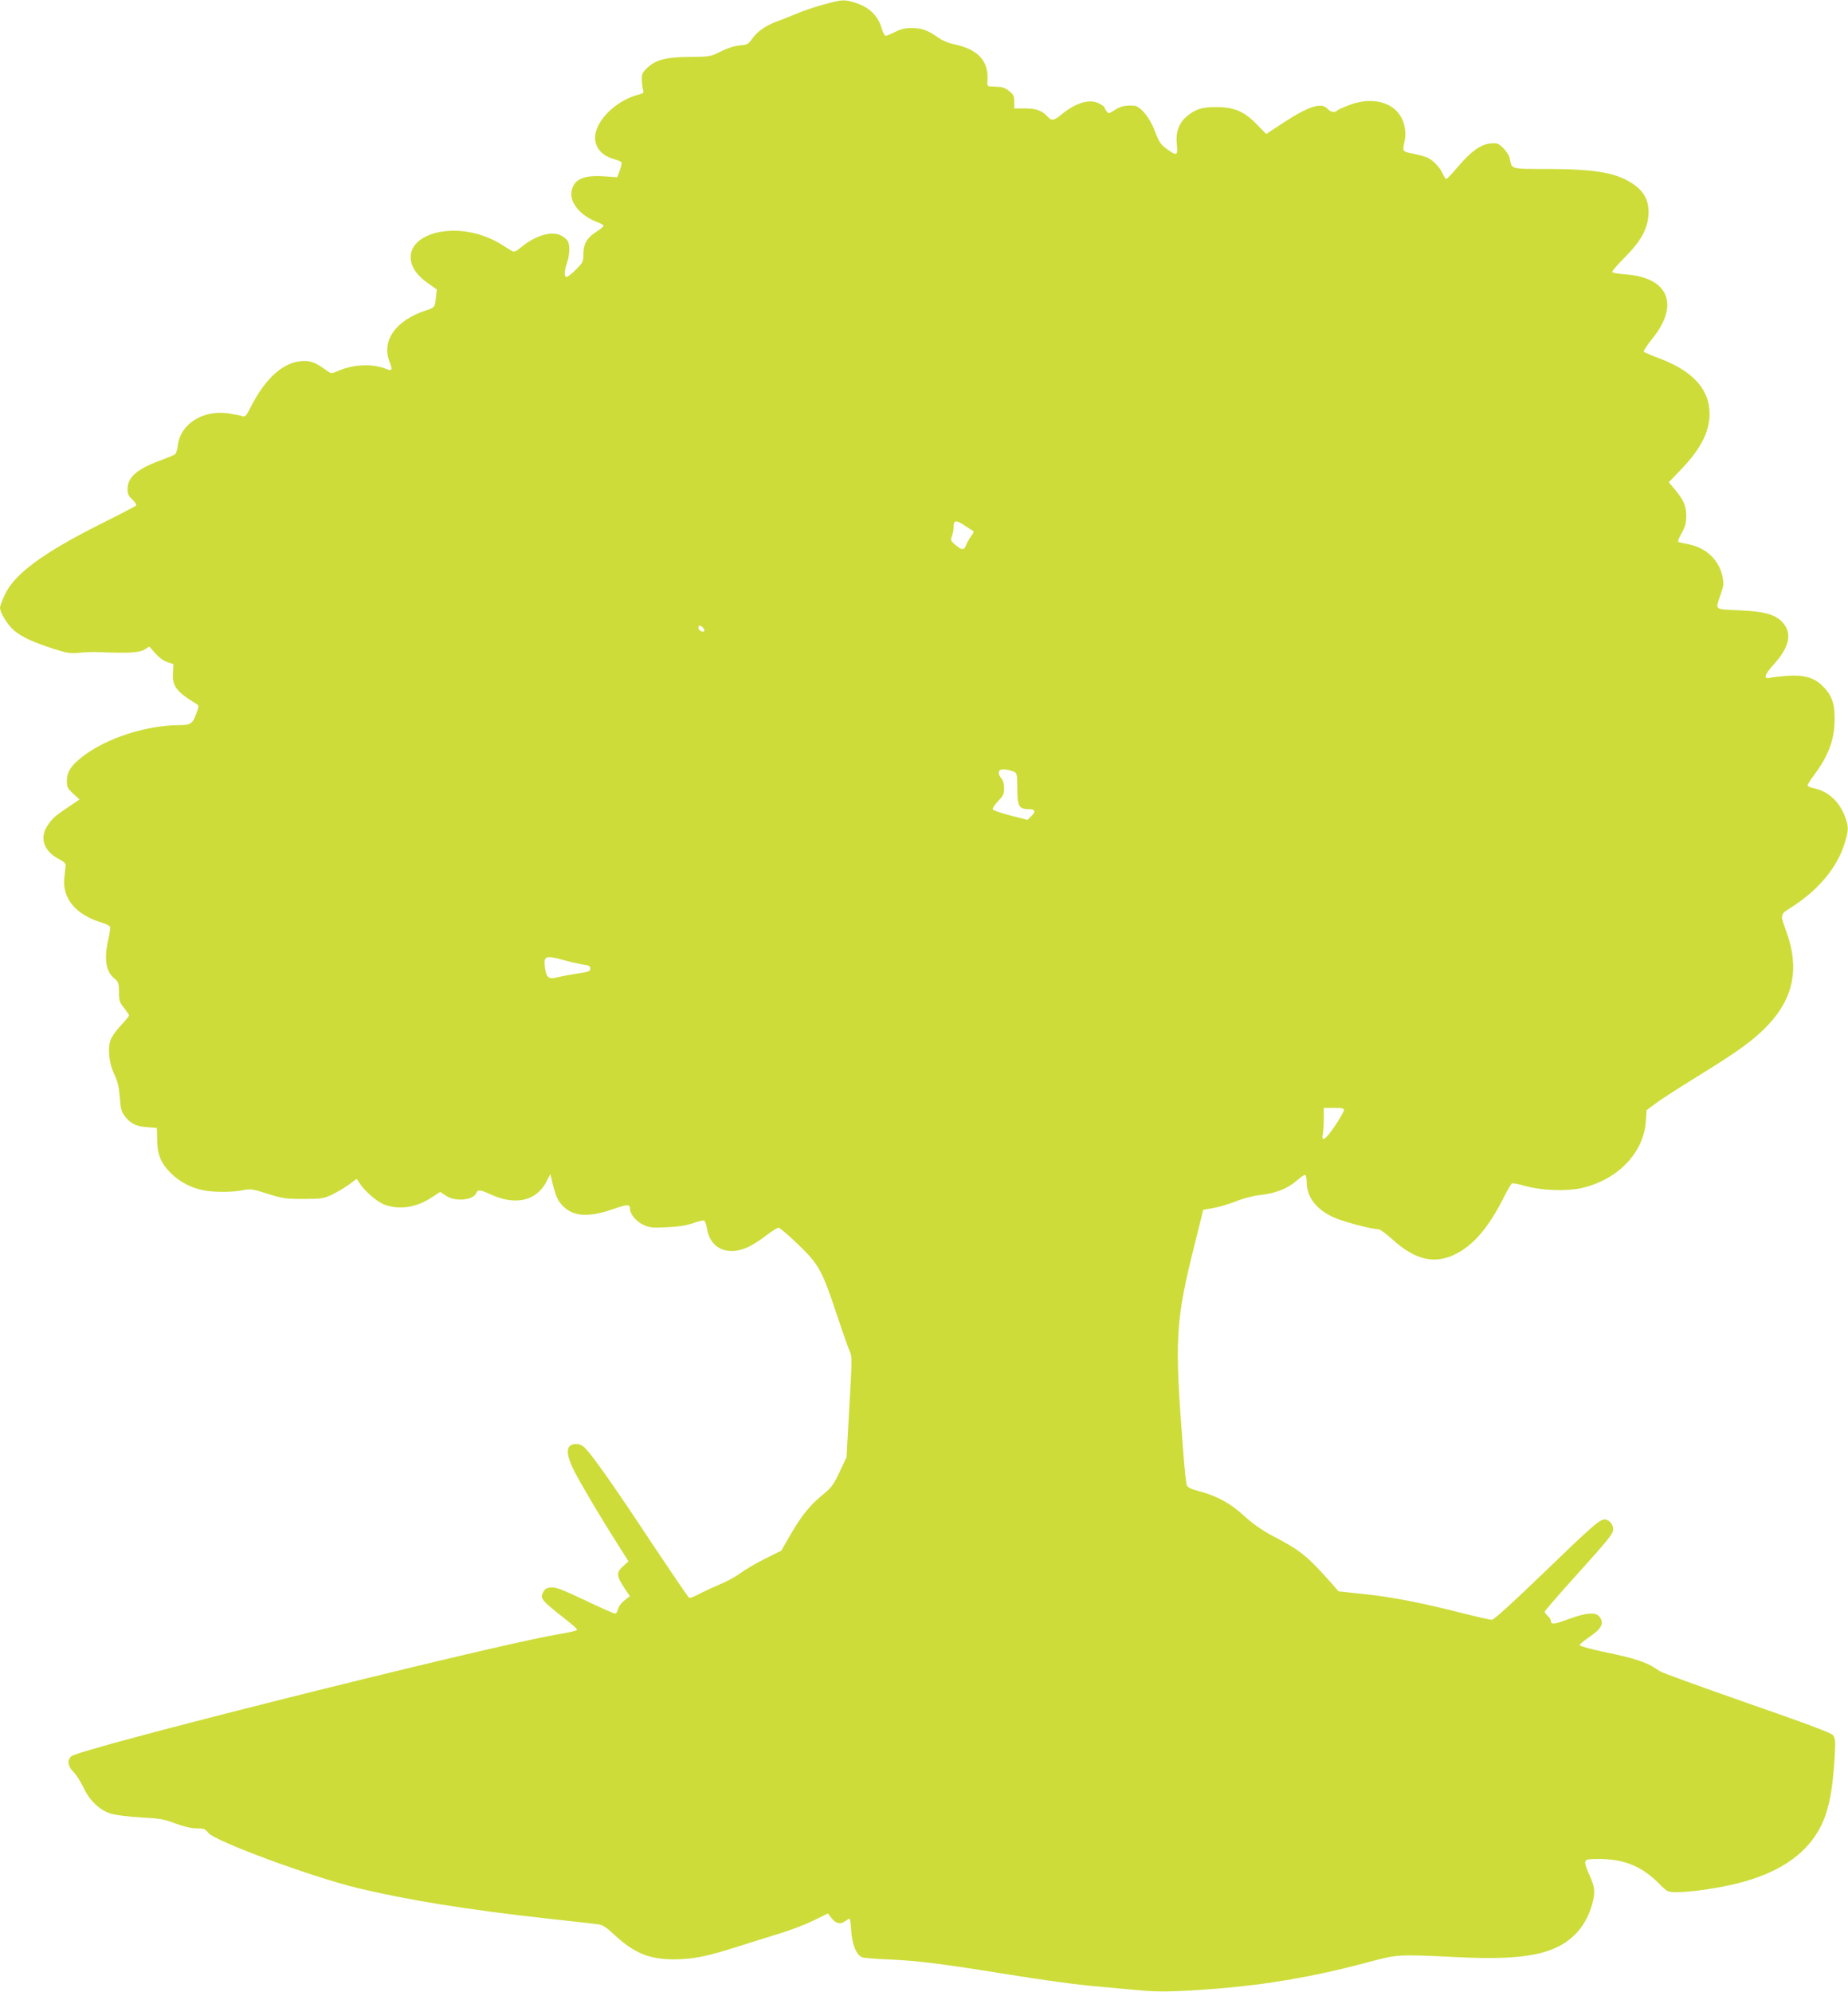
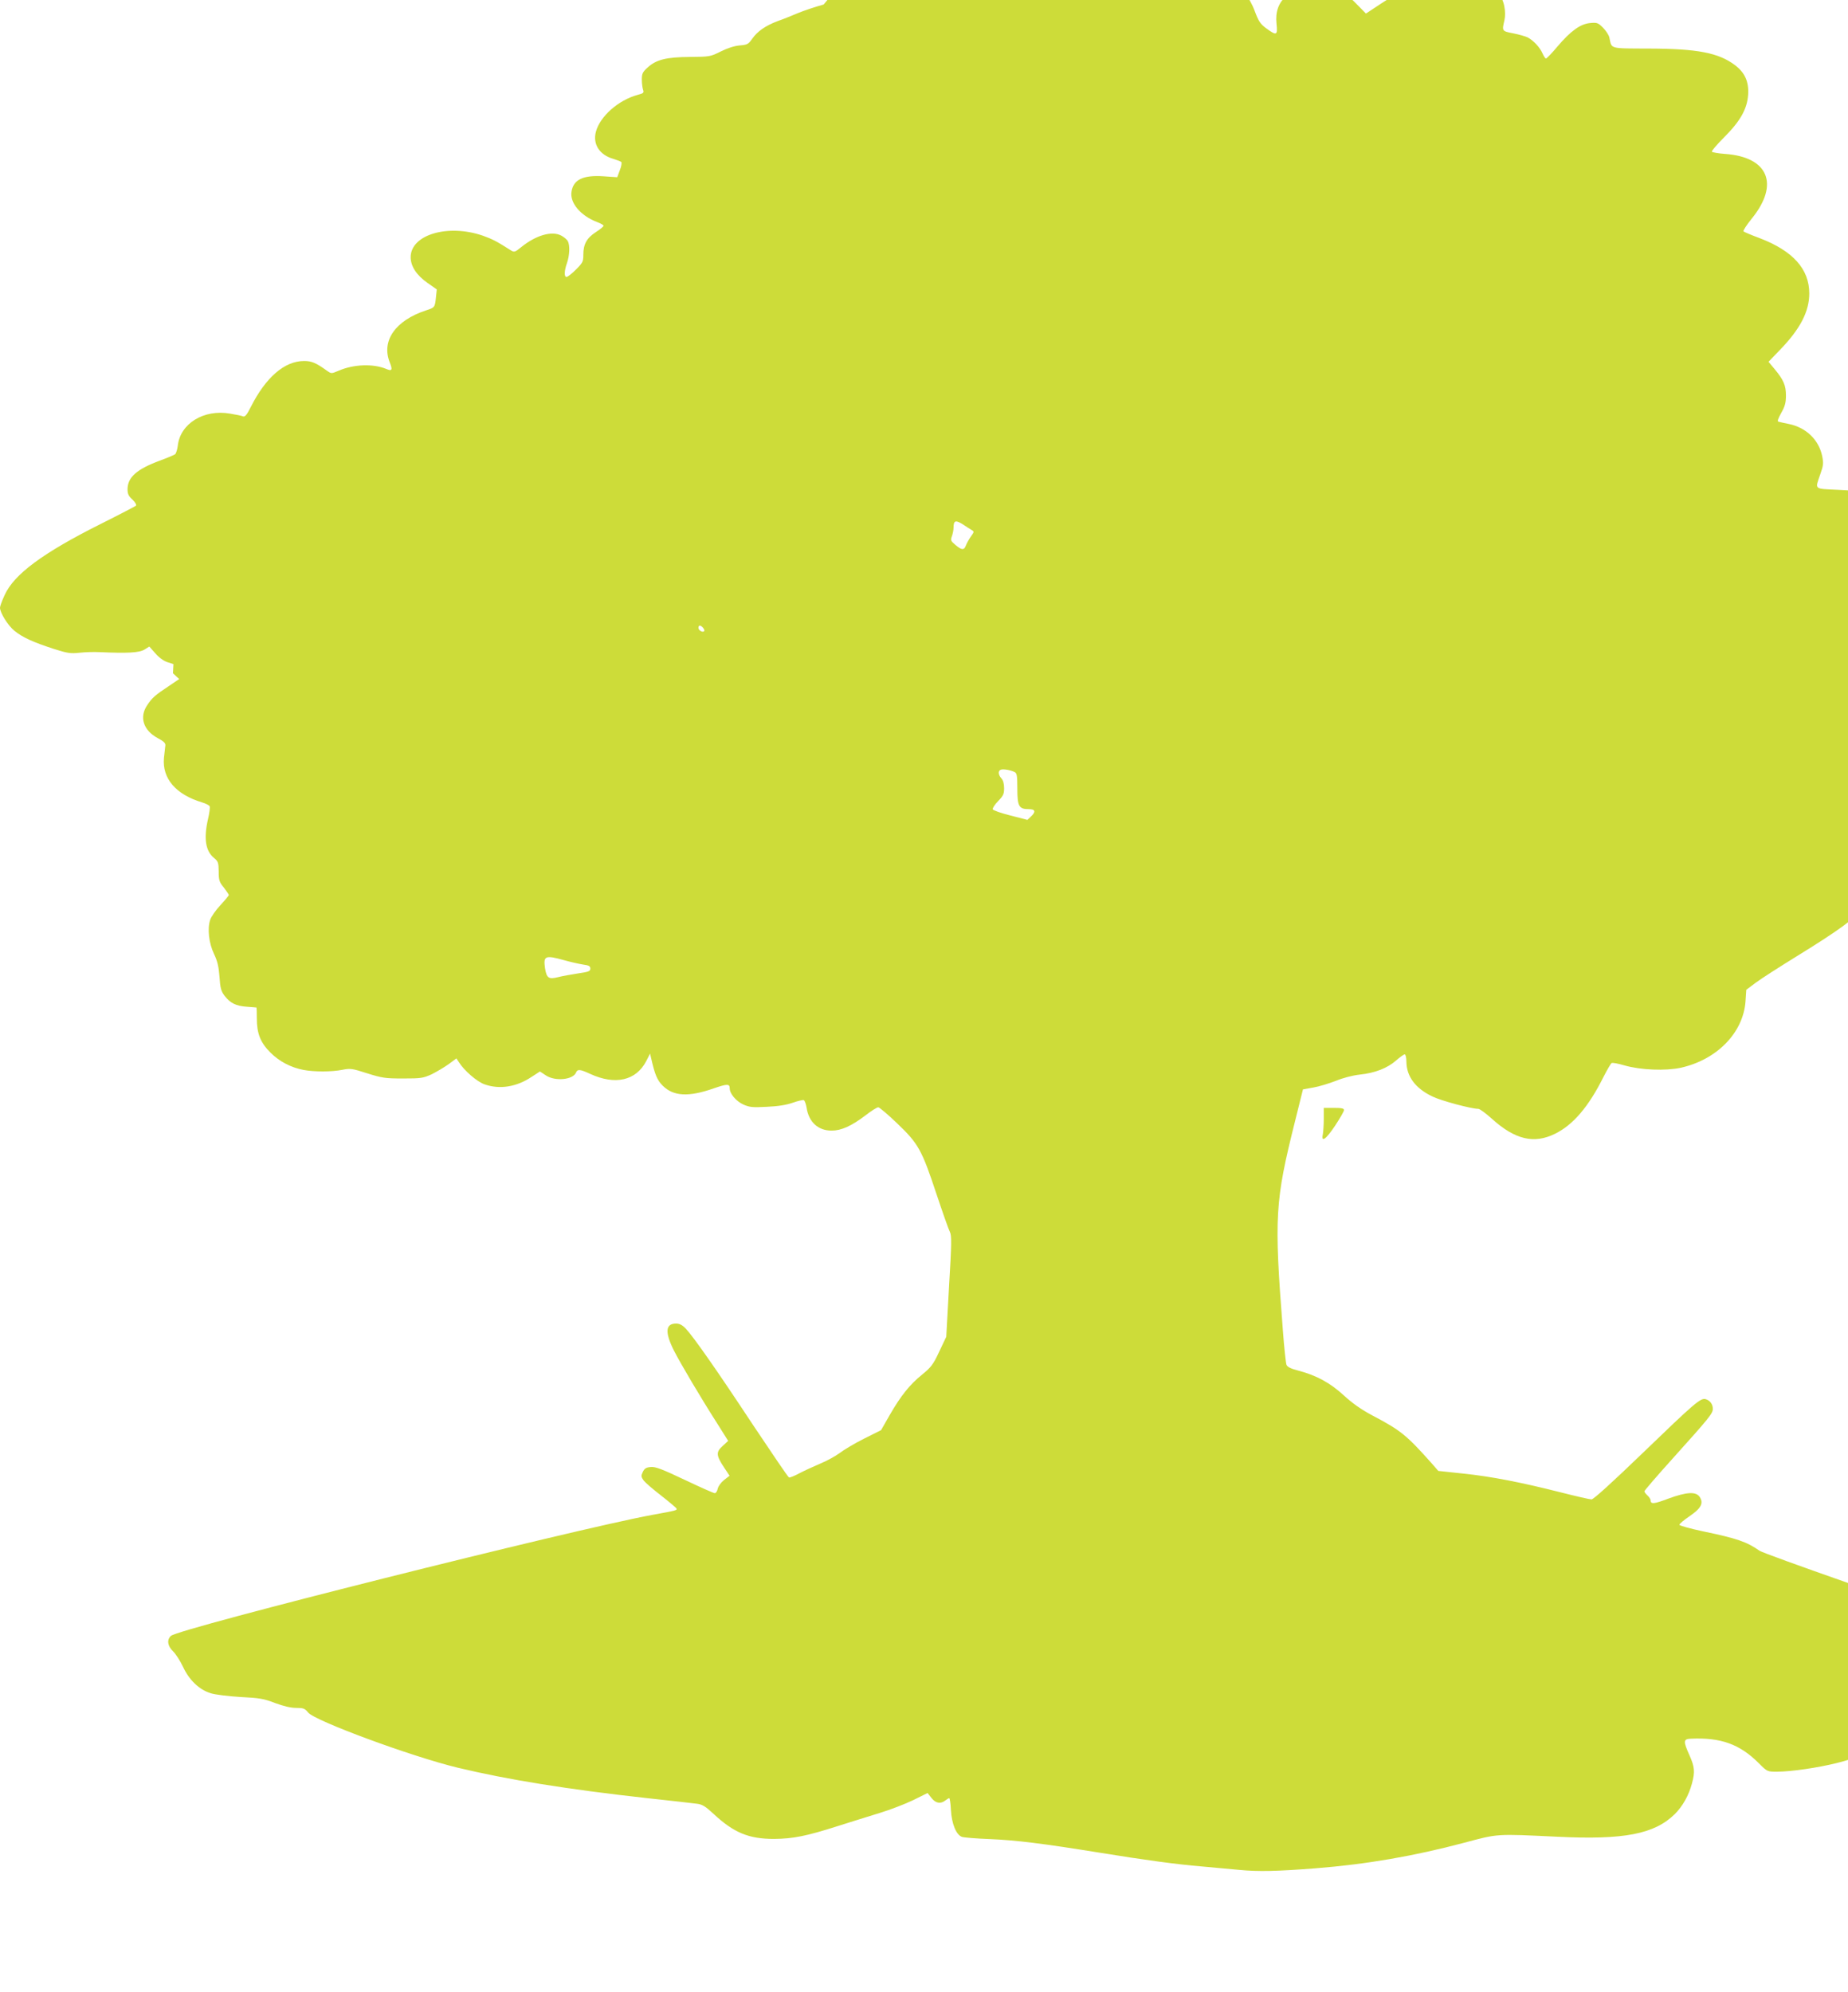
<svg xmlns="http://www.w3.org/2000/svg" version="1.0" width="1188pt" height="1280pt" viewBox="0 0 1188 1280" preserveAspectRatio="xMidYMid meet">
  <g transform="translate(0,1280) scale(0.1,-0.1)" fill="#cddc39" stroke="none">
-     <path d="M5295 12771 c-55 -15 -129 -40 -165 -55 -36 -15 -94 -39 -129 -51 -80 -30 -132 -66 -166 -115 -24 -34 -31 -38 -80 -42 -34 -3 -78 -17 -122 -39 -66 -33 -71 -34 -198 -35 -152 -1 -217 -17 -273 -69 -31 -28 -36 -39 -36 -76 0 -24 4 -54 8 -66 7 -19 3 -23 -36 -33 -123 -34 -240 -137 -267 -236 -22 -80 23 -150 112 -175 23 -7 46 -16 51 -20 4 -4 1 -28 -9 -52 l-17 -46 -87 6 c-132 9 -195 -21 -207 -99 -12 -71 58 -154 162 -194 24 -9 44 -20 44 -25 0 -5 -22 -23 -50 -41 -58 -38 -80 -77 -80 -145 0 -45 -4 -52 -48 -96 -26 -26 -53 -47 -60 -47 -16 0 -15 39 3 90 17 49 20 113 5 141 -6 10 -25 26 -42 35 -61 32 -163 2 -257 -74 -39 -32 -45 -34 -65 -22 -94 60 -120 73 -181 95 -225 78 -465 7 -465 -138 0 -58 38 -116 108 -165 l60 -42 -5 -47 c-7 -69 -7 -69 -65 -88 -197 -65 -288 -196 -232 -335 19 -48 14 -57 -23 -41 -84 35 -210 30 -305 -11 -47 -20 -48 -20 -74 -2 -72 52 -100 64 -149 64 -126 0 -247 -105 -344 -298 -24 -48 -36 -62 -48 -58 -9 4 -47 12 -85 18 -168 29 -319 -64 -335 -206 -3 -25 -11 -50 -17 -55 -6 -5 -49 -23 -95 -40 -152 -56 -211 -108 -211 -186 0 -29 7 -44 32 -66 18 -18 27 -34 22 -39 -5 -4 -108 -58 -230 -119 -369 -185 -554 -322 -614 -455 -17 -36 -30 -73 -30 -81 0 -33 51 -115 93 -149 52 -42 117 -72 252 -116 88 -28 108 -31 165 -25 36 4 94 6 130 4 180 -8 254 -4 288 16 l32 20 38 -43 c22 -26 53 -49 77 -57 l40 -13 -3 -59 c-5 -83 23 -119 152 -198 15 -9 15 -14 0 -55 -24 -70 -38 -80 -108 -80 -216 0 -476 -85 -629 -205 -72 -57 -97 -97 -97 -154 0 -39 5 -49 41 -82 l40 -37 -68 -46 c-86 -57 -106 -74 -137 -121 -53 -77 -26 -162 66 -212 40 -21 52 -33 50 -48 -1 -11 -5 -47 -9 -80 -12 -132 76 -235 246 -286 23 -7 45 -18 48 -25 3 -7 -2 -45 -11 -83 -28 -123 -16 -203 38 -248 28 -23 30 -31 31 -88 0 -56 4 -68 33 -103 17 -23 32 -44 32 -48 0 -3 -24 -33 -54 -65 -30 -32 -60 -75 -66 -95 -19 -57 -8 -150 25 -219 22 -46 30 -81 35 -146 5 -74 10 -92 33 -123 37 -47 72 -65 144 -70 32 -2 59 -5 61 -5 1 -1 2 -32 2 -69 0 -98 23 -156 87 -220 58 -58 131 -96 213 -112 69 -13 183 -13 251 1 51 10 63 8 159 -23 96 -30 116 -33 230 -33 115 0 129 2 184 27 32 16 81 45 109 65 l50 37 16 -24 c33 -54 118 -127 166 -143 97 -34 205 -16 301 48 l54 35 38 -25 c59 -40 177 -29 195 20 9 21 26 19 89 -10 162 -75 297 -44 362 83 l24 47 7 -30 c24 -106 39 -141 74 -176 69 -69 167 -74 327 -18 87 30 104 31 104 1 0 -35 41 -83 87 -104 40 -18 60 -20 152 -15 72 3 125 12 166 26 33 12 65 19 71 17 6 -2 14 -24 18 -48 14 -93 74 -148 161 -148 62 0 127 29 218 98 37 29 74 52 82 52 7 0 63 -47 123 -105 136 -130 157 -169 252 -455 39 -117 77 -225 85 -240 12 -24 12 -70 -5 -351 l-18 -324 -45 -95 c-39 -84 -53 -101 -109 -147 -81 -65 -138 -137 -209 -260 l-56 -98 -110 -55 c-60 -30 -130 -72 -156 -92 -27 -20 -83 -51 -125 -68 -42 -18 -103 -46 -134 -62 -31 -17 -61 -29 -67 -27 -6 2 -108 153 -229 334 -231 350 -384 569 -435 623 -22 23 -40 32 -62 32 -68 0 -73 -55 -14 -173 44 -86 171 -301 283 -476 l66 -105 -36 -33 c-43 -39 -42 -60 11 -140 l34 -51 -35 -27 c-20 -16 -37 -39 -41 -56 -3 -16 -12 -29 -19 -29 -8 0 -95 39 -194 86 -144 68 -187 85 -217 82 -30 -2 -41 -9 -52 -32 -12 -25 -11 -31 6 -55 11 -14 62 -58 114 -98 51 -40 95 -77 97 -82 4 -11 2 -12 -158 -41 -508 -94 -3039 -729 -3092 -777 -28 -25 -22 -65 13 -99 17 -16 46 -61 64 -99 39 -85 104 -148 179 -171 29 -9 112 -19 191 -24 122 -6 151 -11 223 -39 54 -20 100 -31 135 -31 46 0 55 -3 77 -30 45 -54 663 -282 960 -354 320 -77 711 -140 1220 -196 151 -16 295 -33 319 -36 35 -4 55 -17 107 -65 131 -122 227 -161 389 -161 121 1 208 18 408 82 83 26 206 65 272 85 66 20 162 57 214 82 l93 46 25 -32 c27 -34 58 -40 89 -16 10 8 22 15 25 15 4 0 9 -35 11 -77 5 -88 34 -159 71 -172 12 -4 92 -11 177 -14 171 -7 345 -29 705 -87 295 -48 502 -76 660 -89 66 -6 174 -16 240 -22 123 -12 244 -9 490 10 330 26 635 79 955 164 221 59 201 58 601 39 429 -21 624 17 755 146 50 50 90 121 110 197 20 74 17 106 -16 180 -41 91 -40 105 8 107 193 9 315 -35 437 -157 55 -55 55 -55 118 -55 90 0 266 26 385 56 254 63 428 176 522 339 63 110 91 241 105 486 5 92 3 109 -12 128 -13 15 -170 74 -553 207 -294 103 -546 194 -560 204 -81 57 -144 79 -360 124 -85 18 -155 37 -155 43 0 6 29 30 64 54 75 51 93 84 67 124 -24 37 -84 33 -202 -10 -92 -35 -114 -37 -114 -11 0 7 -9 21 -20 31 -11 10 -20 22 -20 27 0 5 82 100 183 212 233 259 257 288 257 318 0 29 -18 54 -46 62 -32 10 -71 -24 -406 -347 -195 -188 -315 -297 -328 -297 -11 0 -99 20 -197 45 -257 65 -446 102 -628 121 l-160 17 -40 46 c-163 183 -200 214 -383 310 -71 38 -126 76 -184 129 -88 81 -176 129 -294 160 -47 12 -69 23 -75 37 -4 11 -15 110 -23 220 -57 733 -51 830 78 1345 l51 205 67 12 c36 6 101 26 145 43 46 19 108 35 153 40 97 10 177 41 233 90 25 22 50 40 56 40 6 0 11 -20 11 -47 1 -95 58 -172 168 -224 55 -27 249 -79 294 -79 10 0 50 -30 90 -66 147 -132 269 -161 404 -94 116 57 216 174 312 367 23 45 46 84 51 87 5 4 43 -3 83 -15 105 -30 264 -36 362 -15 233 52 401 225 416 426 l5 75 60 45 c33 25 155 103 270 174 263 162 365 236 454 332 162 173 199 365 115 596 -42 119 -46 107 47 167 161 106 276 244 324 391 30 96 31 114 4 186 -36 95 -111 162 -202 179 -20 4 -37 12 -37 18 0 5 17 33 38 61 96 127 135 231 136 361 1 105 -18 159 -79 218 -54 53 -118 71 -224 64 -47 -4 -98 -9 -113 -13 -44 -10 -35 20 22 83 107 117 124 208 54 279 -48 47 -115 65 -279 72 -158 8 -149 -1 -114 101 20 56 21 70 12 116 -22 105 -103 183 -213 206 -30 6 -61 13 -68 15 -9 2 -3 19 18 57 24 42 30 66 30 111 0 65 -15 100 -72 169 l-40 48 74 77 c129 133 188 246 188 362 0 157 -105 274 -320 356 -52 19 -98 39 -103 43 -4 4 20 41 53 82 180 221 107 397 -173 416 -43 3 -80 10 -83 14 -3 5 32 46 78 92 105 105 149 183 155 276 5 82 -21 140 -84 188 -106 80 -242 106 -552 107 -260 1 -240 -4 -256 70 -3 16 -22 45 -41 64 -32 32 -38 34 -83 30 -63 -6 -124 -50 -211 -152 -35 -42 -68 -76 -73 -76 -4 0 -14 15 -22 33 -16 38 -58 83 -96 103 -15 7 -57 19 -93 26 -72 14 -72 14 -56 83 6 27 6 58 -1 93 -29 142 -184 202 -356 137 -38 -15 -72 -30 -77 -35 -16 -16 -42 -11 -61 10 -41 45 -123 18 -295 -95 l-100 -66 -63 64 c-79 82 -144 109 -262 109 -88 0 -132 -14 -185 -59 -52 -43 -73 -103 -65 -179 8 -76 1 -79 -66 -30 -39 29 -49 45 -74 111 -32 88 -94 164 -136 166 -57 3 -86 -4 -123 -28 -38 -24 -40 -25 -53 -7 -7 10 -13 21 -13 24 0 4 -15 15 -34 25 -59 32 -149 6 -243 -71 -48 -40 -63 -42 -89 -13 -34 38 -75 53 -146 52 l-68 0 0 43 c0 35 -5 47 -31 68 -17 14 -43 27 -57 27 -15 1 -40 2 -57 3 -29 1 -30 3 -27 41 8 123 -61 198 -212 230 -39 8 -79 25 -107 45 -63 45 -104 60 -169 60 -41 0 -70 -7 -106 -25 -27 -14 -54 -25 -61 -25 -6 0 -19 24 -27 54 -22 73 -77 128 -158 155 -77 26 -90 26 -213 -8z m898 -3343 c19 -13 43 -28 53 -34 17 -10 17 -12 -4 -41 -12 -17 -26 -42 -32 -57 -12 -33 -27 -33 -68 2 -30 25 -32 30 -23 55 6 16 11 41 11 56 0 47 13 51 63 19z m-1673 -663 c7 -9 10 -18 7 -21 -10 -11 -37 5 -37 21 0 19 14 19 30 0z m2003 -927 c14 -7 17 -23 17 -105 0 -114 10 -133 72 -133 44 0 49 -16 15 -48 l-22 -21 -109 28 c-60 15 -112 33 -114 40 -2 7 13 31 34 52 33 34 39 46 39 83 0 28 -6 51 -17 63 -21 23 -23 49 -5 56 15 7 65 -2 90 -15z m-2896 -1209 c42 -12 97 -24 122 -28 37 -5 46 -10 46 -26 0 -17 -11 -21 -80 -31 -44 -7 -101 -17 -128 -24 -59 -15 -73 -6 -83 56 -12 82 0 87 123 53z m5013 -963 c0 -8 -26 -53 -57 -100 -60 -90 -91 -111 -79 -55 3 17 6 62 6 100 l0 69 65 0 c49 0 65 -3 65 -14z" />
+     <path d="M5295 12771 c-55 -15 -129 -40 -165 -55 -36 -15 -94 -39 -129 -51 -80 -30 -132 -66 -166 -115 -24 -34 -31 -38 -80 -42 -34 -3 -78 -17 -122 -39 -66 -33 -71 -34 -198 -35 -152 -1 -217 -17 -273 -69 -31 -28 -36 -39 -36 -76 0 -24 4 -54 8 -66 7 -19 3 -23 -36 -33 -123 -34 -240 -137 -267 -236 -22 -80 23 -150 112 -175 23 -7 46 -16 51 -20 4 -4 1 -28 -9 -52 l-17 -46 -87 6 c-132 9 -195 -21 -207 -99 -12 -71 58 -154 162 -194 24 -9 44 -20 44 -25 0 -5 -22 -23 -50 -41 -58 -38 -80 -77 -80 -145 0 -45 -4 -52 -48 -96 -26 -26 -53 -47 -60 -47 -16 0 -15 39 3 90 17 49 20 113 5 141 -6 10 -25 26 -42 35 -61 32 -163 2 -257 -74 -39 -32 -45 -34 -65 -22 -94 60 -120 73 -181 95 -225 78 -465 7 -465 -138 0 -58 38 -116 108 -165 l60 -42 -5 -47 c-7 -69 -7 -69 -65 -88 -197 -65 -288 -196 -232 -335 19 -48 14 -57 -23 -41 -84 35 -210 30 -305 -11 -47 -20 -48 -20 -74 -2 -72 52 -100 64 -149 64 -126 0 -247 -105 -344 -298 -24 -48 -36 -62 -48 -58 -9 4 -47 12 -85 18 -168 29 -319 -64 -335 -206 -3 -25 -11 -50 -17 -55 -6 -5 -49 -23 -95 -40 -152 -56 -211 -108 -211 -186 0 -29 7 -44 32 -66 18 -18 27 -34 22 -39 -5 -4 -108 -58 -230 -119 -369 -185 -554 -322 -614 -455 -17 -36 -30 -73 -30 -81 0 -33 51 -115 93 -149 52 -42 117 -72 252 -116 88 -28 108 -31 165 -25 36 4 94 6 130 4 180 -8 254 -4 288 16 l32 20 38 -43 c22 -26 53 -49 77 -57 l40 -13 -3 -59 l40 -37 -68 -46 c-86 -57 -106 -74 -137 -121 -53 -77 -26 -162 66 -212 40 -21 52 -33 50 -48 -1 -11 -5 -47 -9 -80 -12 -132 76 -235 246 -286 23 -7 45 -18 48 -25 3 -7 -2 -45 -11 -83 -28 -123 -16 -203 38 -248 28 -23 30 -31 31 -88 0 -56 4 -68 33 -103 17 -23 32 -44 32 -48 0 -3 -24 -33 -54 -65 -30 -32 -60 -75 -66 -95 -19 -57 -8 -150 25 -219 22 -46 30 -81 35 -146 5 -74 10 -92 33 -123 37 -47 72 -65 144 -70 32 -2 59 -5 61 -5 1 -1 2 -32 2 -69 0 -98 23 -156 87 -220 58 -58 131 -96 213 -112 69 -13 183 -13 251 1 51 10 63 8 159 -23 96 -30 116 -33 230 -33 115 0 129 2 184 27 32 16 81 45 109 65 l50 37 16 -24 c33 -54 118 -127 166 -143 97 -34 205 -16 301 48 l54 35 38 -25 c59 -40 177 -29 195 20 9 21 26 19 89 -10 162 -75 297 -44 362 83 l24 47 7 -30 c24 -106 39 -141 74 -176 69 -69 167 -74 327 -18 87 30 104 31 104 1 0 -35 41 -83 87 -104 40 -18 60 -20 152 -15 72 3 125 12 166 26 33 12 65 19 71 17 6 -2 14 -24 18 -48 14 -93 74 -148 161 -148 62 0 127 29 218 98 37 29 74 52 82 52 7 0 63 -47 123 -105 136 -130 157 -169 252 -455 39 -117 77 -225 85 -240 12 -24 12 -70 -5 -351 l-18 -324 -45 -95 c-39 -84 -53 -101 -109 -147 -81 -65 -138 -137 -209 -260 l-56 -98 -110 -55 c-60 -30 -130 -72 -156 -92 -27 -20 -83 -51 -125 -68 -42 -18 -103 -46 -134 -62 -31 -17 -61 -29 -67 -27 -6 2 -108 153 -229 334 -231 350 -384 569 -435 623 -22 23 -40 32 -62 32 -68 0 -73 -55 -14 -173 44 -86 171 -301 283 -476 l66 -105 -36 -33 c-43 -39 -42 -60 11 -140 l34 -51 -35 -27 c-20 -16 -37 -39 -41 -56 -3 -16 -12 -29 -19 -29 -8 0 -95 39 -194 86 -144 68 -187 85 -217 82 -30 -2 -41 -9 -52 -32 -12 -25 -11 -31 6 -55 11 -14 62 -58 114 -98 51 -40 95 -77 97 -82 4 -11 2 -12 -158 -41 -508 -94 -3039 -729 -3092 -777 -28 -25 -22 -65 13 -99 17 -16 46 -61 64 -99 39 -85 104 -148 179 -171 29 -9 112 -19 191 -24 122 -6 151 -11 223 -39 54 -20 100 -31 135 -31 46 0 55 -3 77 -30 45 -54 663 -282 960 -354 320 -77 711 -140 1220 -196 151 -16 295 -33 319 -36 35 -4 55 -17 107 -65 131 -122 227 -161 389 -161 121 1 208 18 408 82 83 26 206 65 272 85 66 20 162 57 214 82 l93 46 25 -32 c27 -34 58 -40 89 -16 10 8 22 15 25 15 4 0 9 -35 11 -77 5 -88 34 -159 71 -172 12 -4 92 -11 177 -14 171 -7 345 -29 705 -87 295 -48 502 -76 660 -89 66 -6 174 -16 240 -22 123 -12 244 -9 490 10 330 26 635 79 955 164 221 59 201 58 601 39 429 -21 624 17 755 146 50 50 90 121 110 197 20 74 17 106 -16 180 -41 91 -40 105 8 107 193 9 315 -35 437 -157 55 -55 55 -55 118 -55 90 0 266 26 385 56 254 63 428 176 522 339 63 110 91 241 105 486 5 92 3 109 -12 128 -13 15 -170 74 -553 207 -294 103 -546 194 -560 204 -81 57 -144 79 -360 124 -85 18 -155 37 -155 43 0 6 29 30 64 54 75 51 93 84 67 124 -24 37 -84 33 -202 -10 -92 -35 -114 -37 -114 -11 0 7 -9 21 -20 31 -11 10 -20 22 -20 27 0 5 82 100 183 212 233 259 257 288 257 318 0 29 -18 54 -46 62 -32 10 -71 -24 -406 -347 -195 -188 -315 -297 -328 -297 -11 0 -99 20 -197 45 -257 65 -446 102 -628 121 l-160 17 -40 46 c-163 183 -200 214 -383 310 -71 38 -126 76 -184 129 -88 81 -176 129 -294 160 -47 12 -69 23 -75 37 -4 11 -15 110 -23 220 -57 733 -51 830 78 1345 l51 205 67 12 c36 6 101 26 145 43 46 19 108 35 153 40 97 10 177 41 233 90 25 22 50 40 56 40 6 0 11 -20 11 -47 1 -95 58 -172 168 -224 55 -27 249 -79 294 -79 10 0 50 -30 90 -66 147 -132 269 -161 404 -94 116 57 216 174 312 367 23 45 46 84 51 87 5 4 43 -3 83 -15 105 -30 264 -36 362 -15 233 52 401 225 416 426 l5 75 60 45 c33 25 155 103 270 174 263 162 365 236 454 332 162 173 199 365 115 596 -42 119 -46 107 47 167 161 106 276 244 324 391 30 96 31 114 4 186 -36 95 -111 162 -202 179 -20 4 -37 12 -37 18 0 5 17 33 38 61 96 127 135 231 136 361 1 105 -18 159 -79 218 -54 53 -118 71 -224 64 -47 -4 -98 -9 -113 -13 -44 -10 -35 20 22 83 107 117 124 208 54 279 -48 47 -115 65 -279 72 -158 8 -149 -1 -114 101 20 56 21 70 12 116 -22 105 -103 183 -213 206 -30 6 -61 13 -68 15 -9 2 -3 19 18 57 24 42 30 66 30 111 0 65 -15 100 -72 169 l-40 48 74 77 c129 133 188 246 188 362 0 157 -105 274 -320 356 -52 19 -98 39 -103 43 -4 4 20 41 53 82 180 221 107 397 -173 416 -43 3 -80 10 -83 14 -3 5 32 46 78 92 105 105 149 183 155 276 5 82 -21 140 -84 188 -106 80 -242 106 -552 107 -260 1 -240 -4 -256 70 -3 16 -22 45 -41 64 -32 32 -38 34 -83 30 -63 -6 -124 -50 -211 -152 -35 -42 -68 -76 -73 -76 -4 0 -14 15 -22 33 -16 38 -58 83 -96 103 -15 7 -57 19 -93 26 -72 14 -72 14 -56 83 6 27 6 58 -1 93 -29 142 -184 202 -356 137 -38 -15 -72 -30 -77 -35 -16 -16 -42 -11 -61 10 -41 45 -123 18 -295 -95 l-100 -66 -63 64 c-79 82 -144 109 -262 109 -88 0 -132 -14 -185 -59 -52 -43 -73 -103 -65 -179 8 -76 1 -79 -66 -30 -39 29 -49 45 -74 111 -32 88 -94 164 -136 166 -57 3 -86 -4 -123 -28 -38 -24 -40 -25 -53 -7 -7 10 -13 21 -13 24 0 4 -15 15 -34 25 -59 32 -149 6 -243 -71 -48 -40 -63 -42 -89 -13 -34 38 -75 53 -146 52 l-68 0 0 43 c0 35 -5 47 -31 68 -17 14 -43 27 -57 27 -15 1 -40 2 -57 3 -29 1 -30 3 -27 41 8 123 -61 198 -212 230 -39 8 -79 25 -107 45 -63 45 -104 60 -169 60 -41 0 -70 -7 -106 -25 -27 -14 -54 -25 -61 -25 -6 0 -19 24 -27 54 -22 73 -77 128 -158 155 -77 26 -90 26 -213 -8z m898 -3343 c19 -13 43 -28 53 -34 17 -10 17 -12 -4 -41 -12 -17 -26 -42 -32 -57 -12 -33 -27 -33 -68 2 -30 25 -32 30 -23 55 6 16 11 41 11 56 0 47 13 51 63 19z m-1673 -663 c7 -9 10 -18 7 -21 -10 -11 -37 5 -37 21 0 19 14 19 30 0z m2003 -927 c14 -7 17 -23 17 -105 0 -114 10 -133 72 -133 44 0 49 -16 15 -48 l-22 -21 -109 28 c-60 15 -112 33 -114 40 -2 7 13 31 34 52 33 34 39 46 39 83 0 28 -6 51 -17 63 -21 23 -23 49 -5 56 15 7 65 -2 90 -15z m-2896 -1209 c42 -12 97 -24 122 -28 37 -5 46 -10 46 -26 0 -17 -11 -21 -80 -31 -44 -7 -101 -17 -128 -24 -59 -15 -73 -6 -83 56 -12 82 0 87 123 53z m5013 -963 c0 -8 -26 -53 -57 -100 -60 -90 -91 -111 -79 -55 3 17 6 62 6 100 l0 69 65 0 c49 0 65 -3 65 -14z" />
  </g>
</svg>